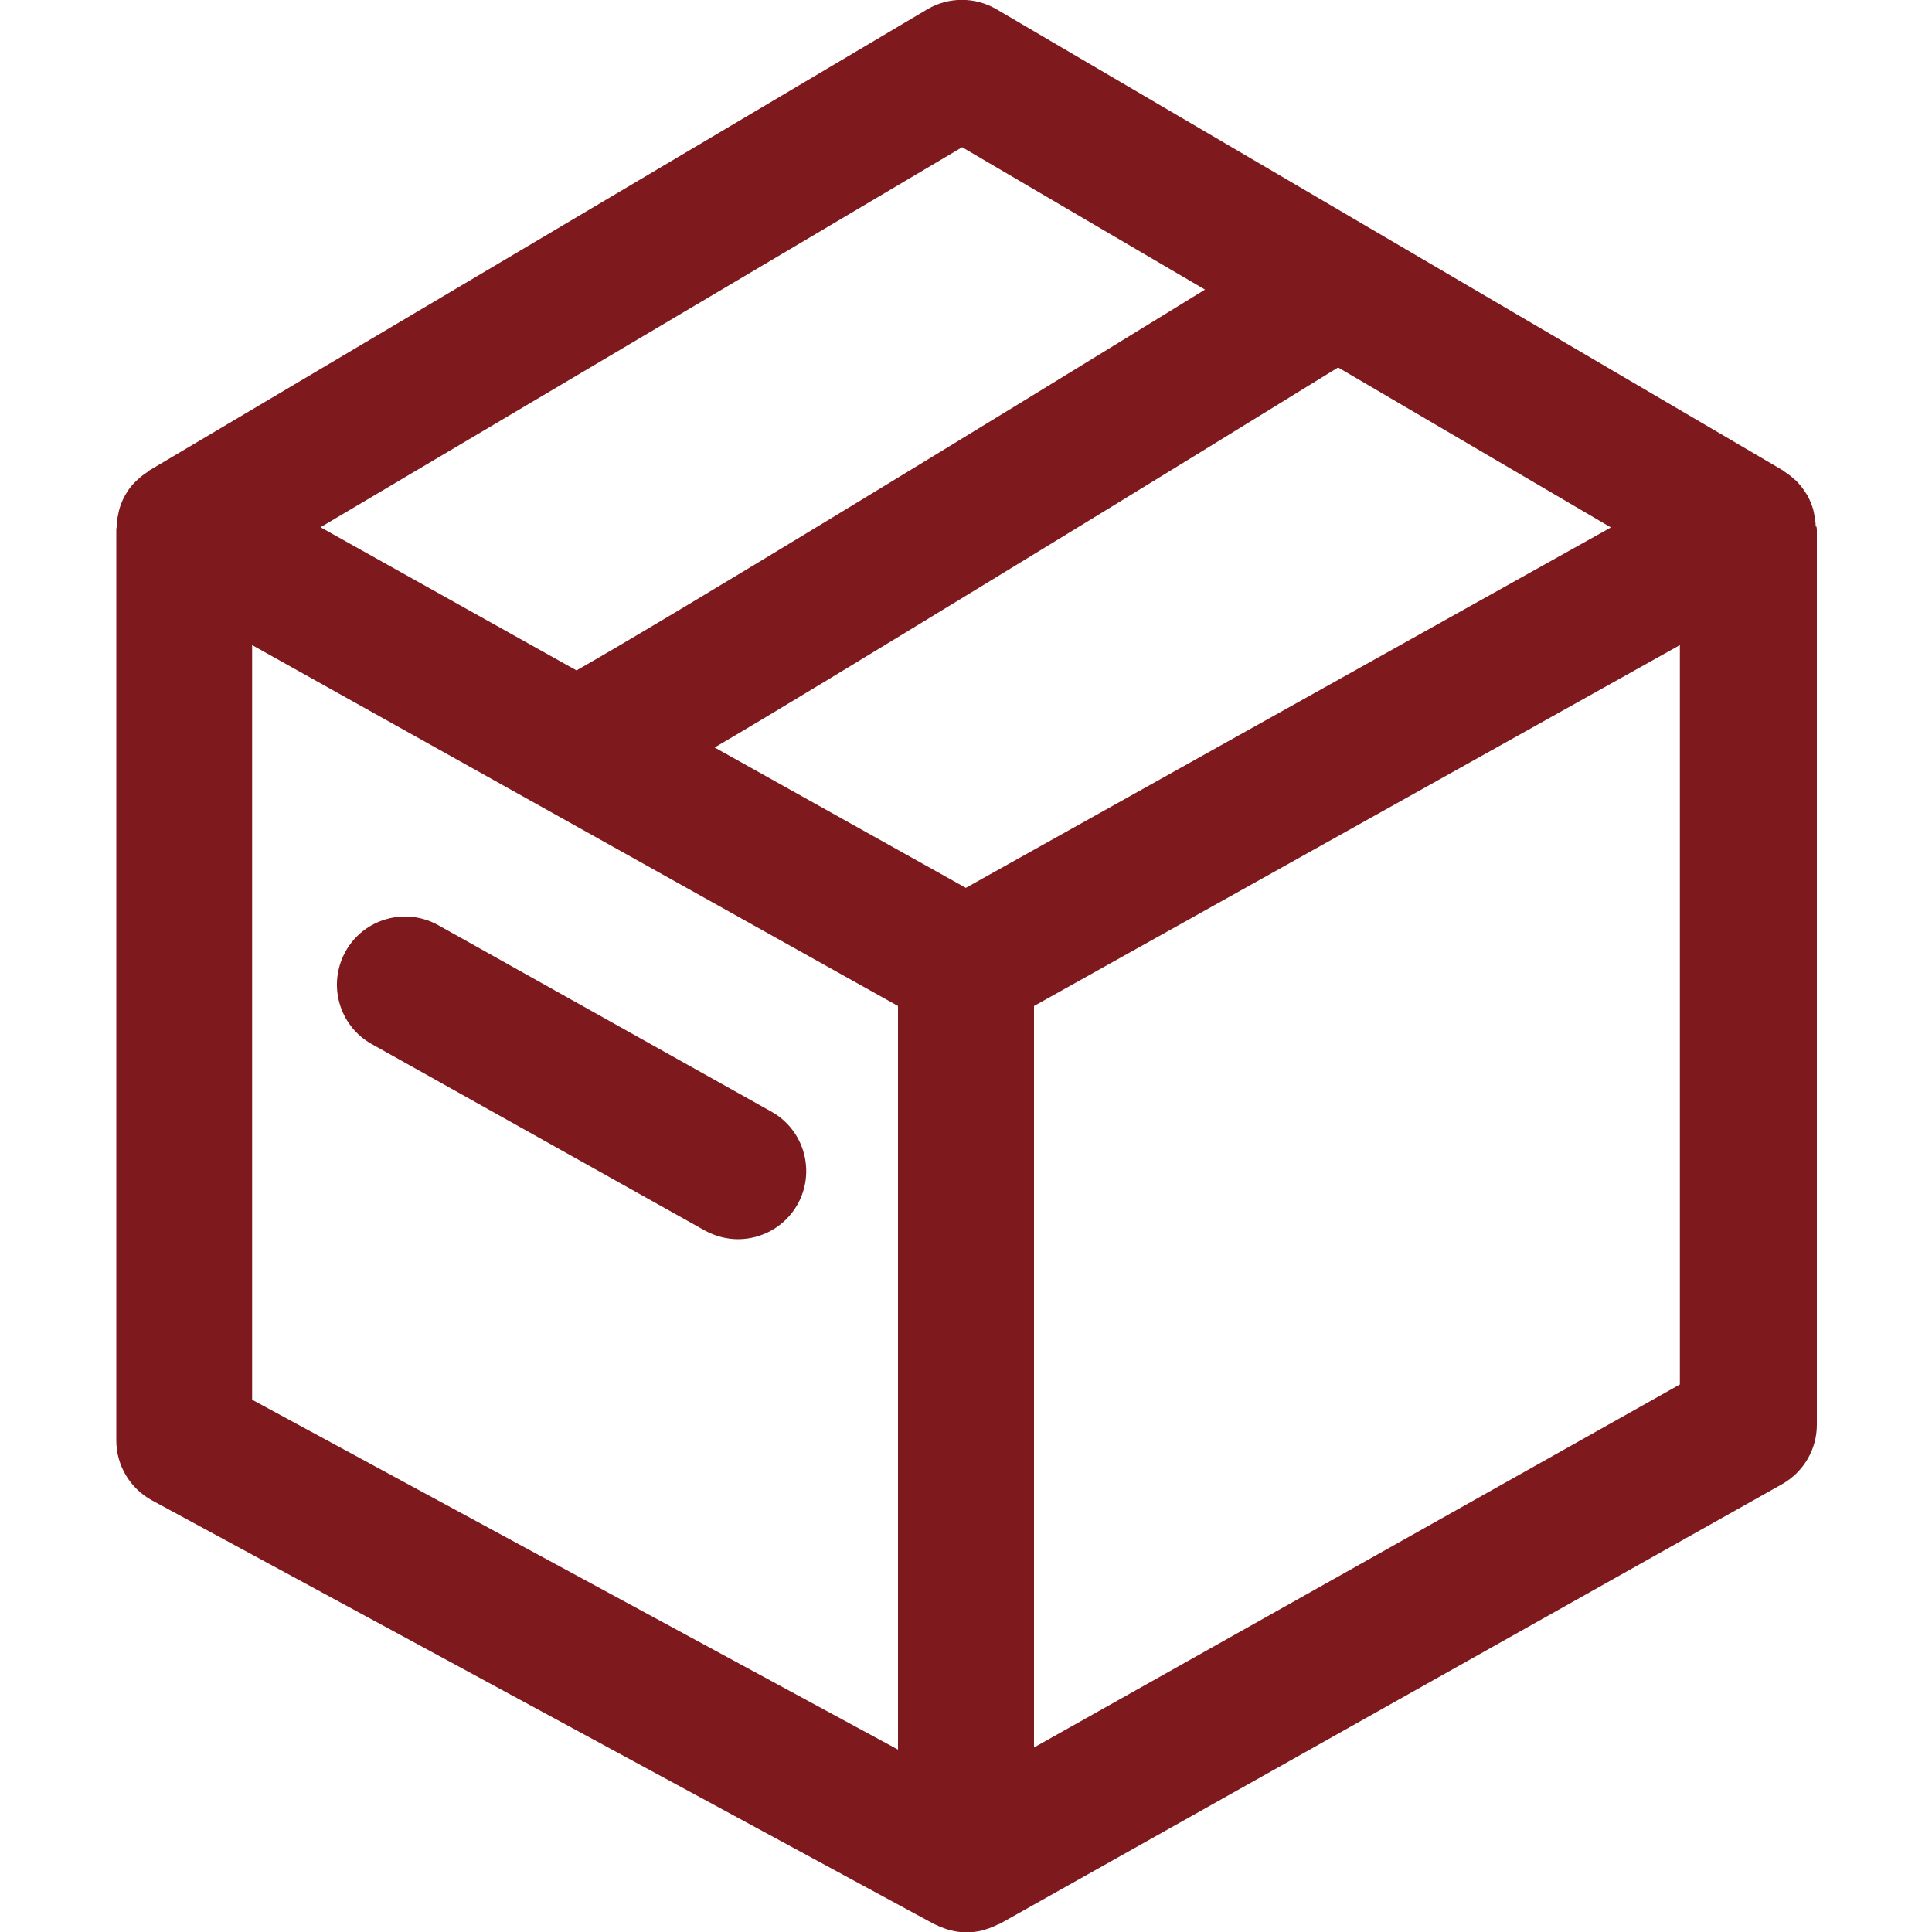
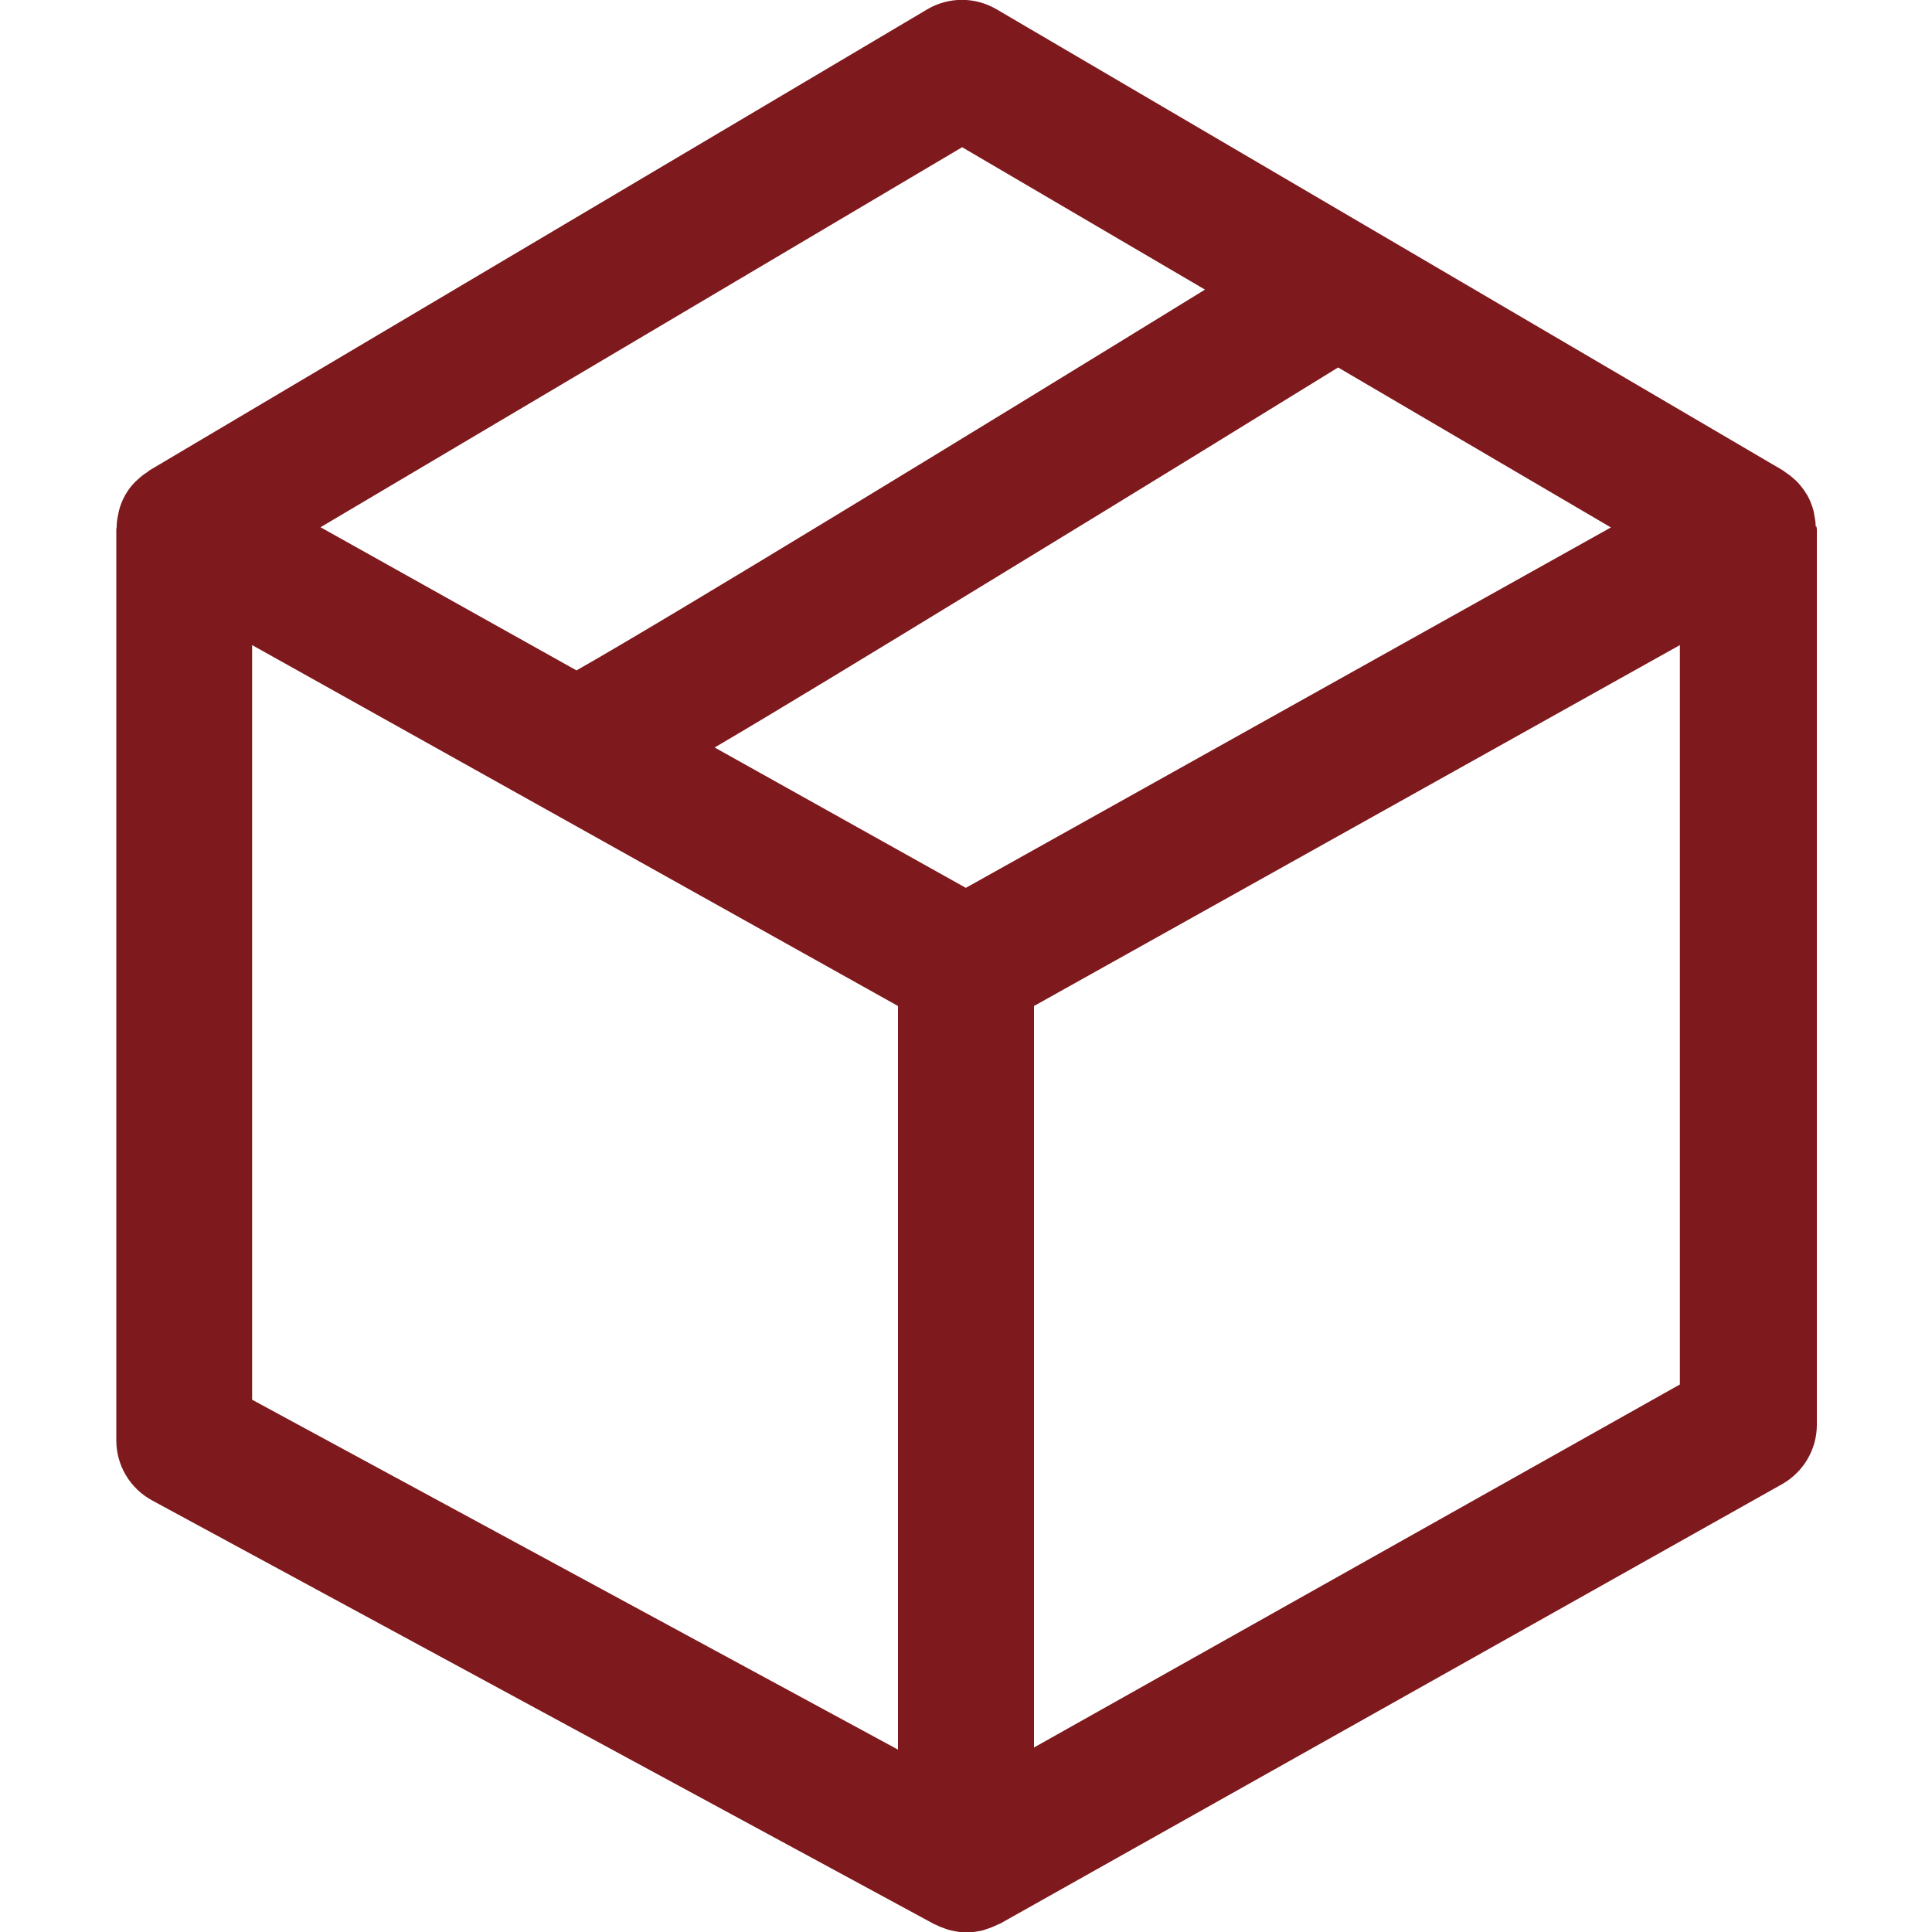
<svg xmlns="http://www.w3.org/2000/svg" id="Layer_1" data-name="Layer 1" viewBox="0 0 100 100">
  <defs>
    <style>
      .cls-1 {
        fill: #7e191d;
      }
    </style>
  </defs>
  <path class="cls-1" d="M93.98,27.25c0-.22-.04-.43-.08-.64-.01-.07-.02-.13-.04-.2-.07-.26-.17-.51-.3-.75,0,0,0-.01-.01-.02-.02-.03-.04-.06-.06-.09-.13-.21-.27-.4-.44-.58-.05-.06-.11-.11-.17-.16-.15-.14-.32-.27-.49-.38-.04-.03-.07-.06-.12-.09L51.58.48c-1.11-.65-2.48-.65-3.58,0L7.73,24.35s-.07.06-.11.09c-.18.11-.34.24-.5.39-.06.05-.11.1-.17.16-.17.18-.32.37-.44.59-.02.03-.04.05-.05.08,0,0,0,0,0,.01-.14.24-.23.49-.3.75-.02.07-.03.14-.04.2-.05.21-.08.42-.08.64,0,.04-.02.09-.02.13v47.17c0,1.29.71,2.48,1.85,3.1l40.48,21.93s.08.03.12.05c.18.09.36.16.55.22.07.02.14.05.21.06.26.06.52.1.8.1s.55-.04.82-.1c.07-.02.14-.04.21-.07.2-.06.39-.14.57-.23.04-.02.09-.03.13-.05l40.48-22.75c1.11-.63,1.8-1.8,1.8-3.07V27.38s-.02-.09-.02-.13ZM50,45.96l-13.01-7.27c3.22-1.89,7.8-4.68,14.52-8.78,7.27-4.43,14.49-8.88,17.75-10.89l14.12,8.28-33.38,18.65ZM49.8,7.62l12.57,7.37c-12.14,7.47-27.72,16.98-32.53,19.71l-13.25-7.41L49.8,7.62ZM13.05,33.39l33.43,18.68v38.49l-33.43-18.11v-39.06ZM53.52,90.45v-38.38l33.43-18.68v38.27l-33.43,18.79Z" />
-   <path class="cls-1" d="M39.93,57.54l-17.24-9.65c-1.7-.95-3.85-.35-4.8,1.35-.95,1.7-.35,3.85,1.35,4.8l17.24,9.65c.55.3,1.14.45,1.72.45,1.23,0,2.43-.65,3.08-1.8.95-1.7.35-3.85-1.35-4.8Z" />
</svg>